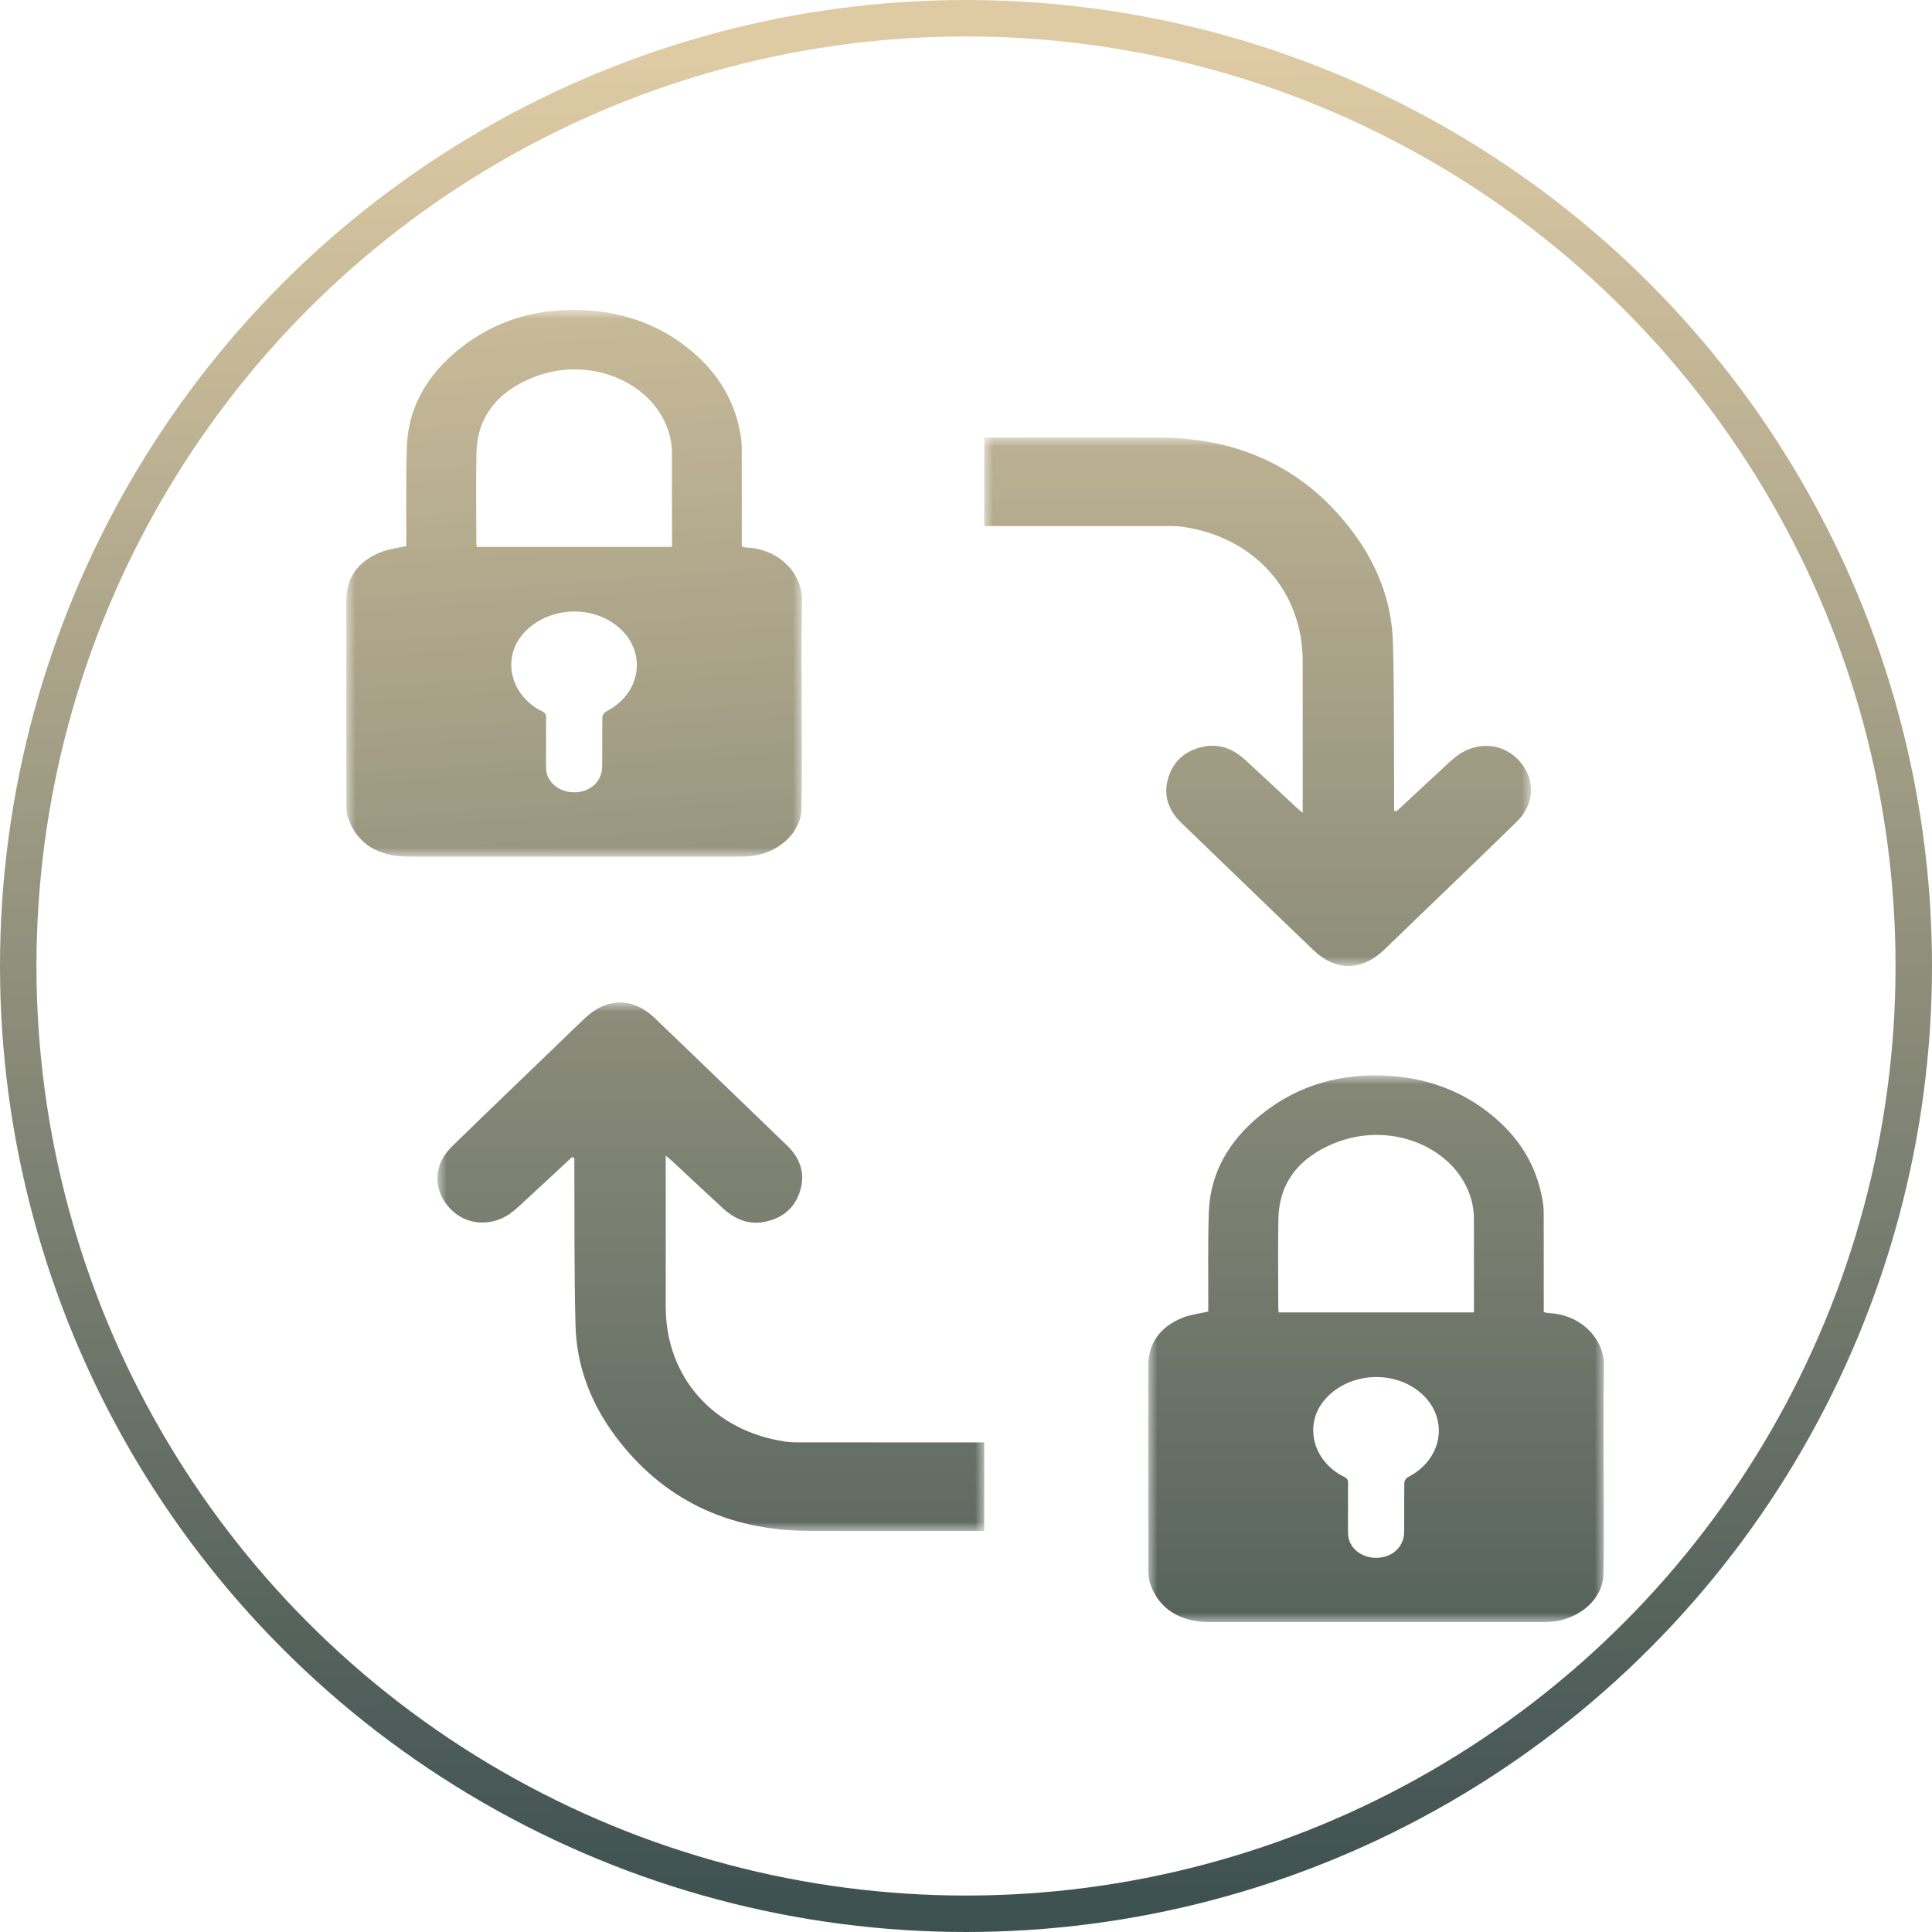
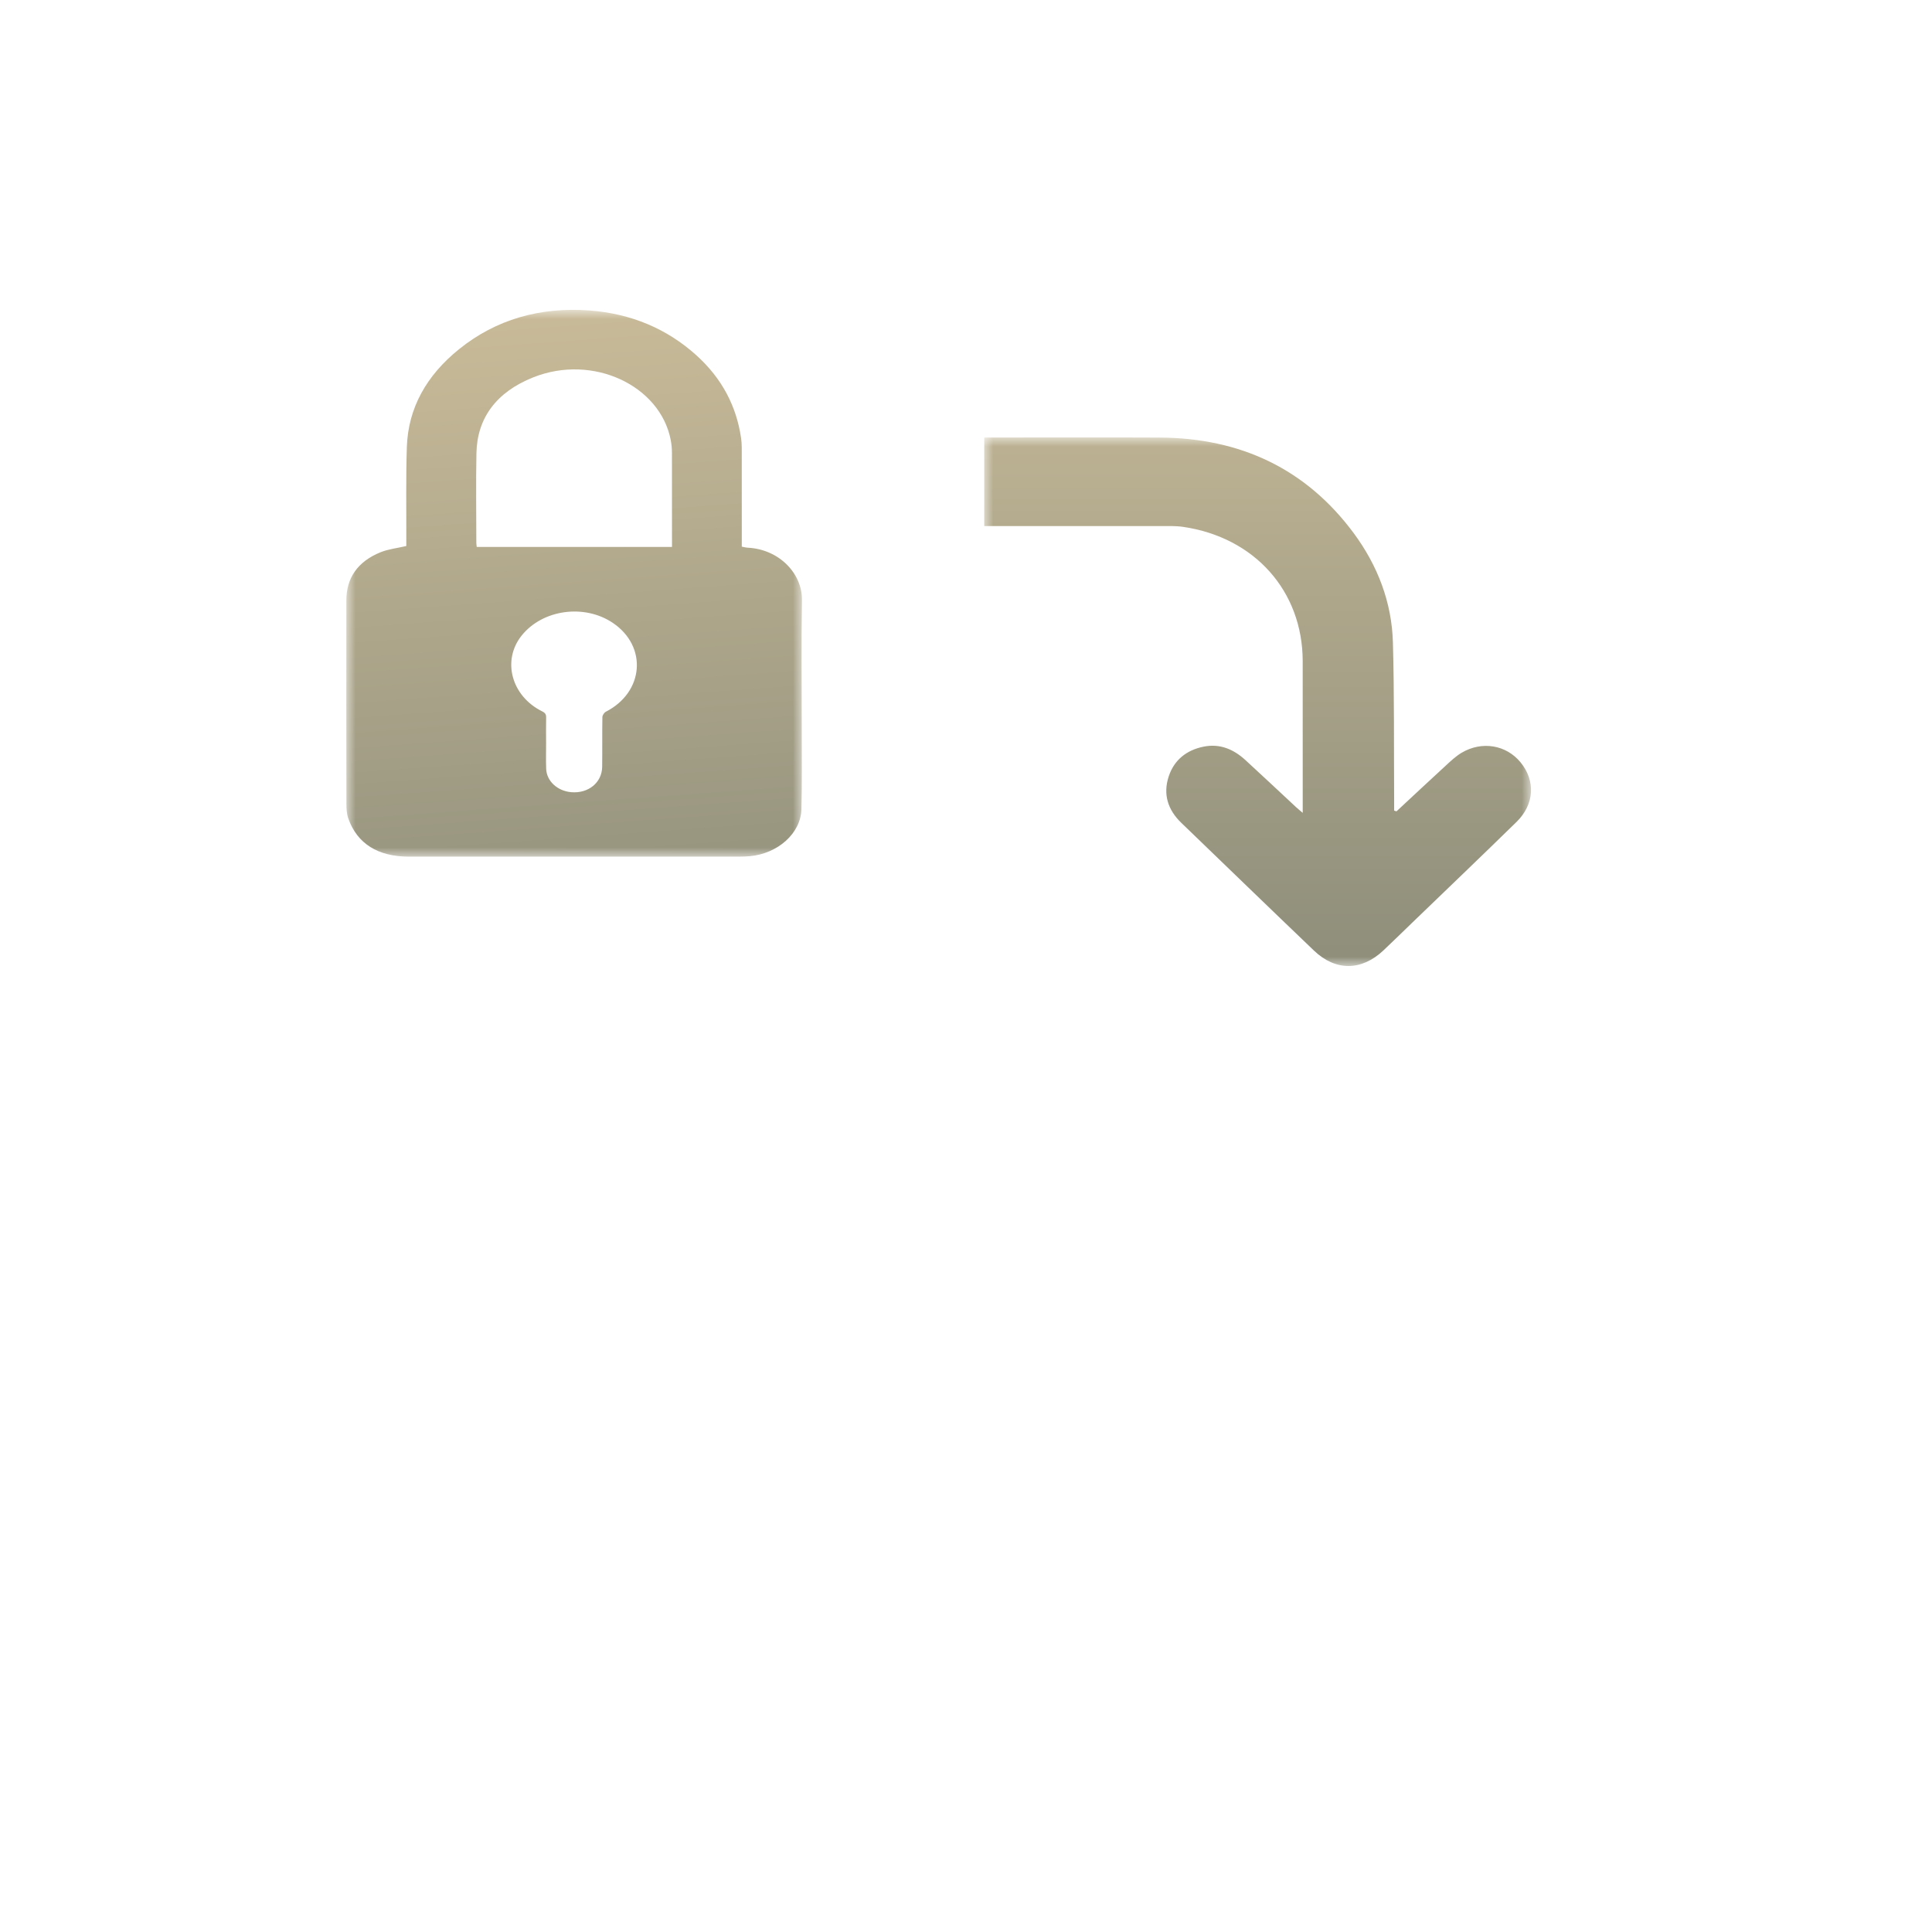
<svg xmlns="http://www.w3.org/2000/svg" xmlns:xlink="http://www.w3.org/1999/xlink" width="106px" height="106px" viewBox="0 0 106 106" version="1.1">
  <defs>
    <linearGradient x1="50%" y1="1.517%" x2="50.934%" y2="100%" id="linearGradient-1">
      <stop stop-color="#DECBA4" offset="0%" />
      <stop stop-color="#3E5151" offset="100%" />
    </linearGradient>
    <polygon id="path-2" points="0 0 25 0 25 30 0 30" />
    <linearGradient x1="50.934%" y1="-44.476%" x2="71.046%" y2="287.977%" id="linearGradient-4">
      <stop stop-color="#DECBA4" offset="0%" />
      <stop stop-color="#3E5151" offset="100%" />
    </linearGradient>
-     <polygon id="path-5" points="0 0 25 0 25 30 0 30" />
    <linearGradient x1="50.934%" y1="-179.51%" x2="50.934%" y2="149.532%" id="linearGradient-7">
      <stop stop-color="#DECBA4" offset="0%" />
      <stop stop-color="#3E5151" offset="100%" />
    </linearGradient>
-     <polygon id="path-8" points="0 0 30 0 30 29 0 29" />
    <linearGradient x1="50.934%" y1="-179.529%" x2="50.934%" y2="174.231%" id="linearGradient-10">
      <stop stop-color="#DECBA4" offset="0%" />
      <stop stop-color="#3E5151" offset="100%" />
    </linearGradient>
    <polygon id="path-11" points="0 0 30 0 30 29 0 29" />
    <linearGradient x1="50%" y1="174.253%" x2="50%" y2="-173.001%" id="linearGradient-13">
      <stop stop-color="#DECBA4" offset="0%" />
      <stop stop-color="#3E5151" offset="100%" />
    </linearGradient>
  </defs>
  <g id="Page-1" stroke="none" stroke-width="1" fill="none" fill-rule="evenodd">
    <g id="Icons-Copy" transform="translate(-810, -446)">
      <g id="Lock-Replacement-Insurance" transform="translate(811, 447)">
-         <circle id="Oval-Copy-8" stroke="url(#linearGradient-1)" stroke-width="2" cx="52" cy="52" r="52" />
        <g id="Group-9" transform="translate(18, 16)">
          <g id="Group-3">
            <mask id="mask-3" fill="white">
              <use xlink:href="#path-2" />
            </mask>
            <g id="Clip-2" />
            <path d="M10.961,23.738 L10.962,23.738 C10.962,24.216 10.949,24.695 10.965,25.173 C10.988,25.854 11.579,26.398 12.343,26.464 C13.277,26.544 14.026,25.94 14.038,25.075 C14.05,24.166 14.034,23.256 14.05,22.347 C14.052,22.243 14.144,22.098 14.247,22.045 C16.334,20.973 16.533,18.465 14.625,17.177 C13.058,16.12 10.767,16.438 9.62,17.871 C8.53,19.234 9.057,21.195 10.748,22.03 C10.916,22.113 10.968,22.203 10.964,22.36 C10.954,22.819 10.961,23.279 10.961,23.738 Z M17.869,13.007 L17.869,12.787 C17.869,11.137 17.871,9.487 17.866,7.837 C17.865,7.604 17.843,7.368 17.799,7.138 C17.218,4.149 13.528,2.403 10.26,3.702 C8.234,4.507 7.178,5.937 7.14,7.86 C7.108,9.5 7.133,11.141 7.134,12.782 C7.134,12.853 7.148,12.925 7.156,13.007 L17.869,13.007 Z M3.292,12.958 C3.292,12.854 3.291,12.734 3.292,12.613 C3.298,10.916 3.266,9.219 3.322,7.523 C3.393,5.398 4.39,3.601 6.196,2.15 C8.199,0.539 10.607,-0.168 13.335,0.034 C15.637,0.204 17.596,1.044 19.196,2.483 C20.622,3.767 21.409,5.3 21.661,7.043 C21.709,7.376 21.696,7.717 21.697,8.054 C21.701,9.592 21.699,11.129 21.699,12.666 L21.699,12.993 C21.816,13.014 21.918,13.044 22.022,13.049 C23.772,13.137 25.023,14.489 25,15.924 C24.961,18.304 24.99,20.686 24.989,23.067 C24.988,24.511 25.008,25.955 24.971,27.398 C24.937,28.717 23.681,29.833 22.142,29.975 C21.947,29.993 21.748,29.999 21.551,29.999 C15.509,30 9.466,30 3.423,29.999 C1.736,29.999 0.594,29.285 0.109,27.904 C0.02,27.65 0.006,27.369 0.006,27.099 C-0.001,23.378 -0.002,19.656 0.003,15.934 C0.005,14.732 0.6,13.814 1.891,13.294 C2.307,13.127 2.787,13.075 3.292,12.958 Z" id="Fill-1" fill="url(#linearGradient-4)" mask="url(#mask-3)" />
          </g>
          <g id="Group-3-Copy" transform="translate(44, 42)">
            <mask id="mask-6" fill="white">
              <use xlink:href="#path-5" />
            </mask>
            <g id="Clip-2" />
            <path d="M10.961,23.738 L10.962,23.738 C10.962,24.216 10.949,24.695 10.965,25.173 C10.988,25.854 11.579,26.398 12.343,26.464 C13.277,26.544 14.026,25.94 14.038,25.075 C14.05,24.166 14.034,23.256 14.05,22.347 C14.052,22.243 14.144,22.098 14.247,22.045 C16.334,20.973 16.533,18.465 14.625,17.177 C13.058,16.12 10.767,16.438 9.62,17.871 C8.53,19.234 9.057,21.195 10.748,22.03 C10.916,22.113 10.968,22.203 10.964,22.36 C10.954,22.819 10.961,23.279 10.961,23.738 Z M17.869,13.007 L17.869,12.787 C17.869,11.137 17.871,9.487 17.866,7.837 C17.865,7.604 17.843,7.368 17.799,7.138 C17.218,4.149 13.528,2.403 10.26,3.702 C8.234,4.507 7.178,5.937 7.14,7.86 C7.108,9.5 7.133,11.141 7.134,12.782 C7.134,12.853 7.148,12.925 7.156,13.007 L17.869,13.007 Z M3.292,12.958 C3.292,12.854 3.291,12.734 3.292,12.613 C3.298,10.916 3.266,9.219 3.322,7.523 C3.393,5.398 4.39,3.601 6.196,2.15 C8.199,0.539 10.607,-0.168 13.335,0.034 C15.637,0.204 17.596,1.044 19.196,2.483 C20.622,3.767 21.409,5.3 21.661,7.043 C21.709,7.376 21.696,7.717 21.697,8.054 C21.701,9.592 21.699,11.129 21.699,12.666 L21.699,12.993 C21.816,13.014 21.918,13.044 22.022,13.049 C23.772,13.137 25.023,14.489 25,15.924 C24.961,18.304 24.99,20.686 24.989,23.067 C24.988,24.511 25.008,25.955 24.971,27.398 C24.937,28.717 23.681,29.833 22.142,29.975 C21.947,29.993 21.748,29.999 21.551,29.999 C15.509,30 9.466,30 3.423,29.999 C1.736,29.999 0.594,29.285 0.109,27.904 C0.02,27.65 0.006,27.369 0.006,27.099 C-0.001,23.378 -0.002,19.656 0.003,15.934 C0.005,14.732 0.6,13.814 1.891,13.294 C2.307,13.127 2.787,13.075 3.292,12.958 Z" id="Fill-1" fill="url(#linearGradient-7)" mask="url(#mask-6)" />
          </g>
          <g id="Group-3" transform="translate(5, 38)">
            <mask id="mask-9" fill="white">
              <use xlink:href="#path-8" />
            </mask>
            <g id="Clip-2" />
-             <path d="M7.382,8.485 C6.473,9.33 5.568,10.179 4.653,11.018 C4.385,11.264 4.113,11.52 3.801,11.704 C2.686,12.36 1.356,12.128 0.574,11.174 C-0.257,10.159 -0.189,8.866 0.798,7.902 C2.695,6.047 4.614,4.213 6.524,2.371 C7.05,1.864 7.57,1.352 8.102,0.852 C9.301,-0.276 10.721,-0.29 11.908,0.845 C14.342,3.172 16.759,5.516 19.185,7.852 C19.932,8.571 20.198,9.427 19.879,10.399 C19.586,11.293 18.917,11.841 17.969,12.034 C17.062,12.218 16.31,11.885 15.666,11.295 C14.736,10.442 13.818,9.577 12.894,8.718 C12.802,8.632 12.702,8.553 12.526,8.402 L12.526,8.956 C12.526,11.547 12.523,14.137 12.527,16.728 C12.533,20.566 15.161,23.519 19.093,24.094 C19.49,24.152 19.901,24.136 20.306,24.136 C23.344,24.139 26.382,24.138 29.421,24.138 L30,24.138 L30,28.996 L29.45,28.996 C26.429,28.996 23.407,29.007 20.386,28.993 C15.929,28.974 12.335,27.263 9.734,23.757 C8.414,21.977 7.637,19.951 7.577,17.747 C7.498,14.865 7.527,11.981 7.51,9.098 C7.508,8.907 7.509,8.717 7.509,8.526 C7.467,8.512 7.425,8.499 7.382,8.485" id="Fill-1" fill="url(#linearGradient-10)" mask="url(#mask-9)" />
+             <path d="M7.382,8.485 C6.473,9.33 5.568,10.179 4.653,11.018 C4.385,11.264 4.113,11.52 3.801,11.704 C2.686,12.36 1.356,12.128 0.574,11.174 C2.695,6.047 4.614,4.213 6.524,2.371 C7.05,1.864 7.57,1.352 8.102,0.852 C9.301,-0.276 10.721,-0.29 11.908,0.845 C14.342,3.172 16.759,5.516 19.185,7.852 C19.932,8.571 20.198,9.427 19.879,10.399 C19.586,11.293 18.917,11.841 17.969,12.034 C17.062,12.218 16.31,11.885 15.666,11.295 C14.736,10.442 13.818,9.577 12.894,8.718 C12.802,8.632 12.702,8.553 12.526,8.402 L12.526,8.956 C12.526,11.547 12.523,14.137 12.527,16.728 C12.533,20.566 15.161,23.519 19.093,24.094 C19.49,24.152 19.901,24.136 20.306,24.136 C23.344,24.139 26.382,24.138 29.421,24.138 L30,24.138 L30,28.996 L29.45,28.996 C26.429,28.996 23.407,29.007 20.386,28.993 C15.929,28.974 12.335,27.263 9.734,23.757 C8.414,21.977 7.637,19.951 7.577,17.747 C7.498,14.865 7.527,11.981 7.51,9.098 C7.508,8.907 7.509,8.717 7.509,8.526 C7.467,8.512 7.425,8.499 7.382,8.485" id="Fill-1" fill="url(#linearGradient-10)" mask="url(#mask-9)" />
          </g>
          <g id="Group-3" transform="translate(50, 21.5) rotate(-180) translate(-50, -21.5) translate(35, 7)">
            <mask id="mask-12" fill="white">
              <use xlink:href="#path-11" />
            </mask>
            <g id="Clip-2" />
            <path d="M7.382,8.485 C6.473,9.33 5.568,10.179 4.653,11.018 C4.385,11.264 4.113,11.52 3.801,11.704 C2.686,12.36 1.356,12.128 0.574,11.174 C-0.257,10.159 -0.189,8.866 0.798,7.902 C2.695,6.047 4.614,4.213 6.524,2.371 C7.05,1.864 7.57,1.352 8.102,0.852 C9.301,-0.276 10.721,-0.29 11.908,0.845 C14.342,3.172 16.759,5.516 19.185,7.852 C19.932,8.571 20.198,9.427 19.879,10.399 C19.586,11.293 18.917,11.841 17.969,12.034 C17.062,12.218 16.31,11.885 15.666,11.295 C14.736,10.442 13.818,9.577 12.894,8.718 C12.802,8.632 12.702,8.553 12.526,8.402 L12.526,8.956 C12.526,11.547 12.523,14.137 12.527,16.728 C12.533,20.566 15.161,23.519 19.093,24.094 C19.49,24.152 19.901,24.136 20.306,24.136 C23.344,24.139 26.382,24.138 29.421,24.138 L30,24.138 L30,28.996 L29.45,28.996 C26.429,28.996 23.407,29.007 20.386,28.993 C15.929,28.974 12.335,27.263 9.734,23.757 C8.414,21.977 7.637,19.951 7.577,17.747 C7.498,14.865 7.527,11.981 7.51,9.098 C7.508,8.907 7.509,8.717 7.509,8.526 C7.467,8.512 7.425,8.499 7.382,8.485" id="Fill-1" fill="url(#linearGradient-13)" mask="url(#mask-12)" />
          </g>
        </g>
      </g>
    </g>
  </g>
</svg>